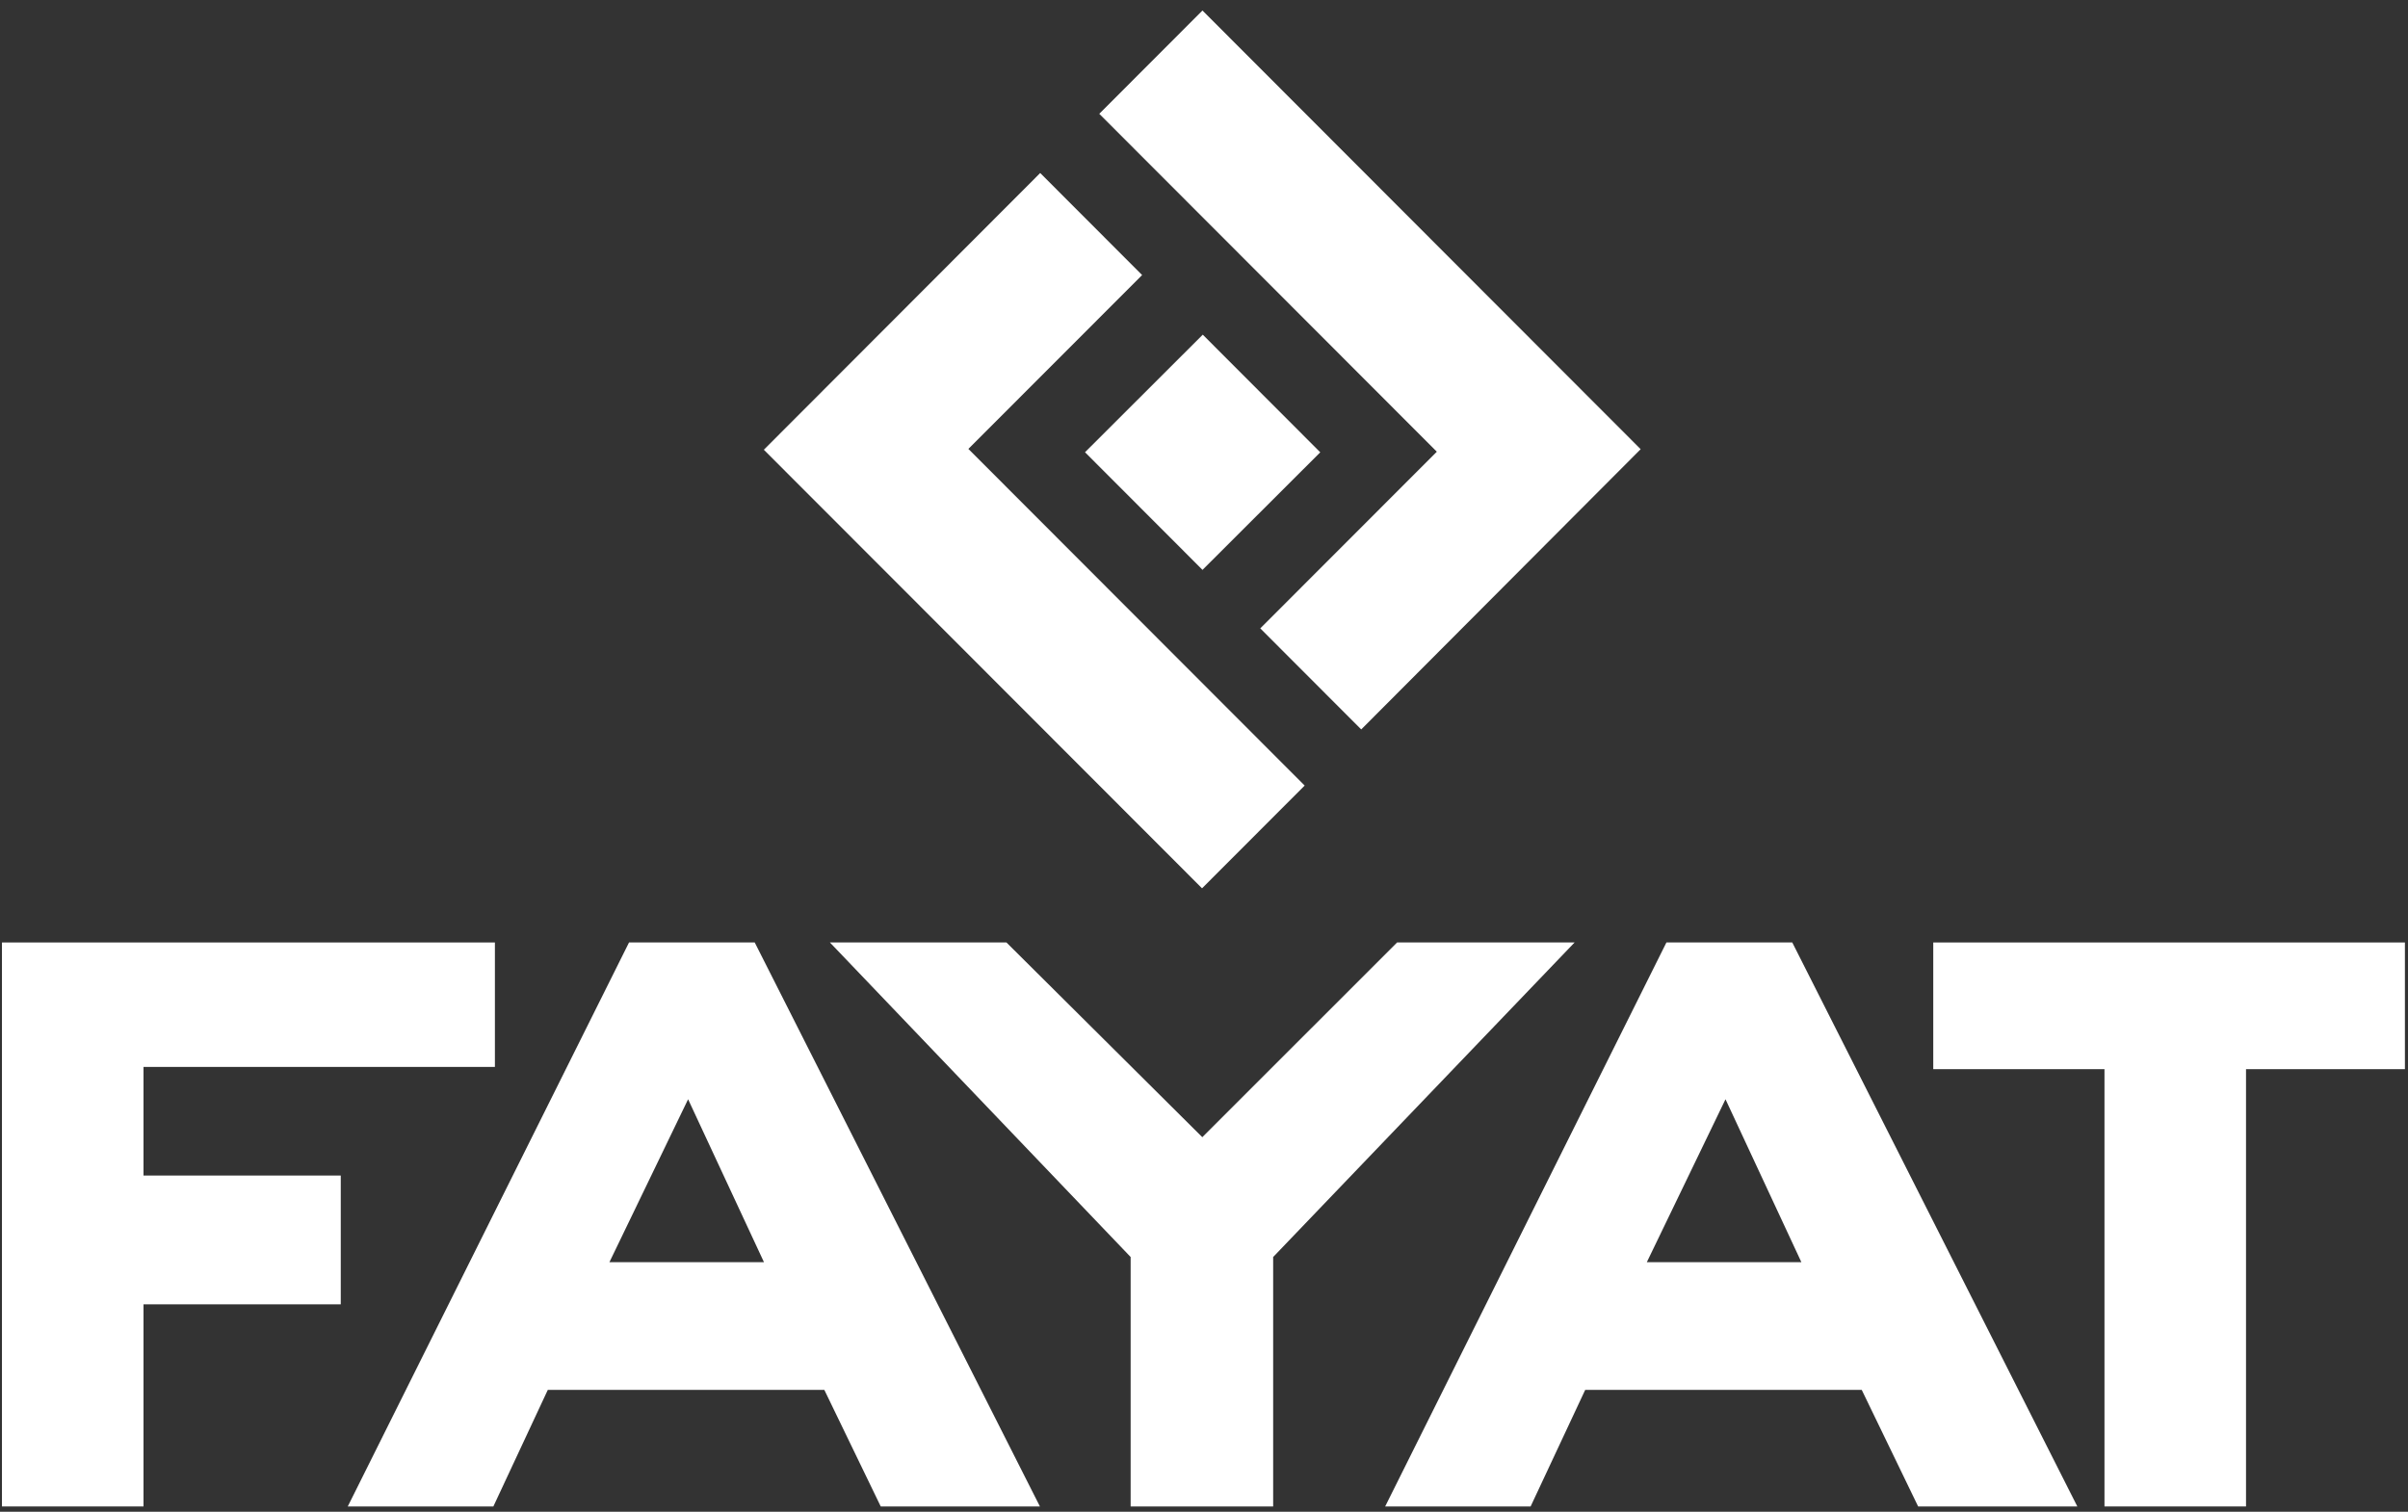
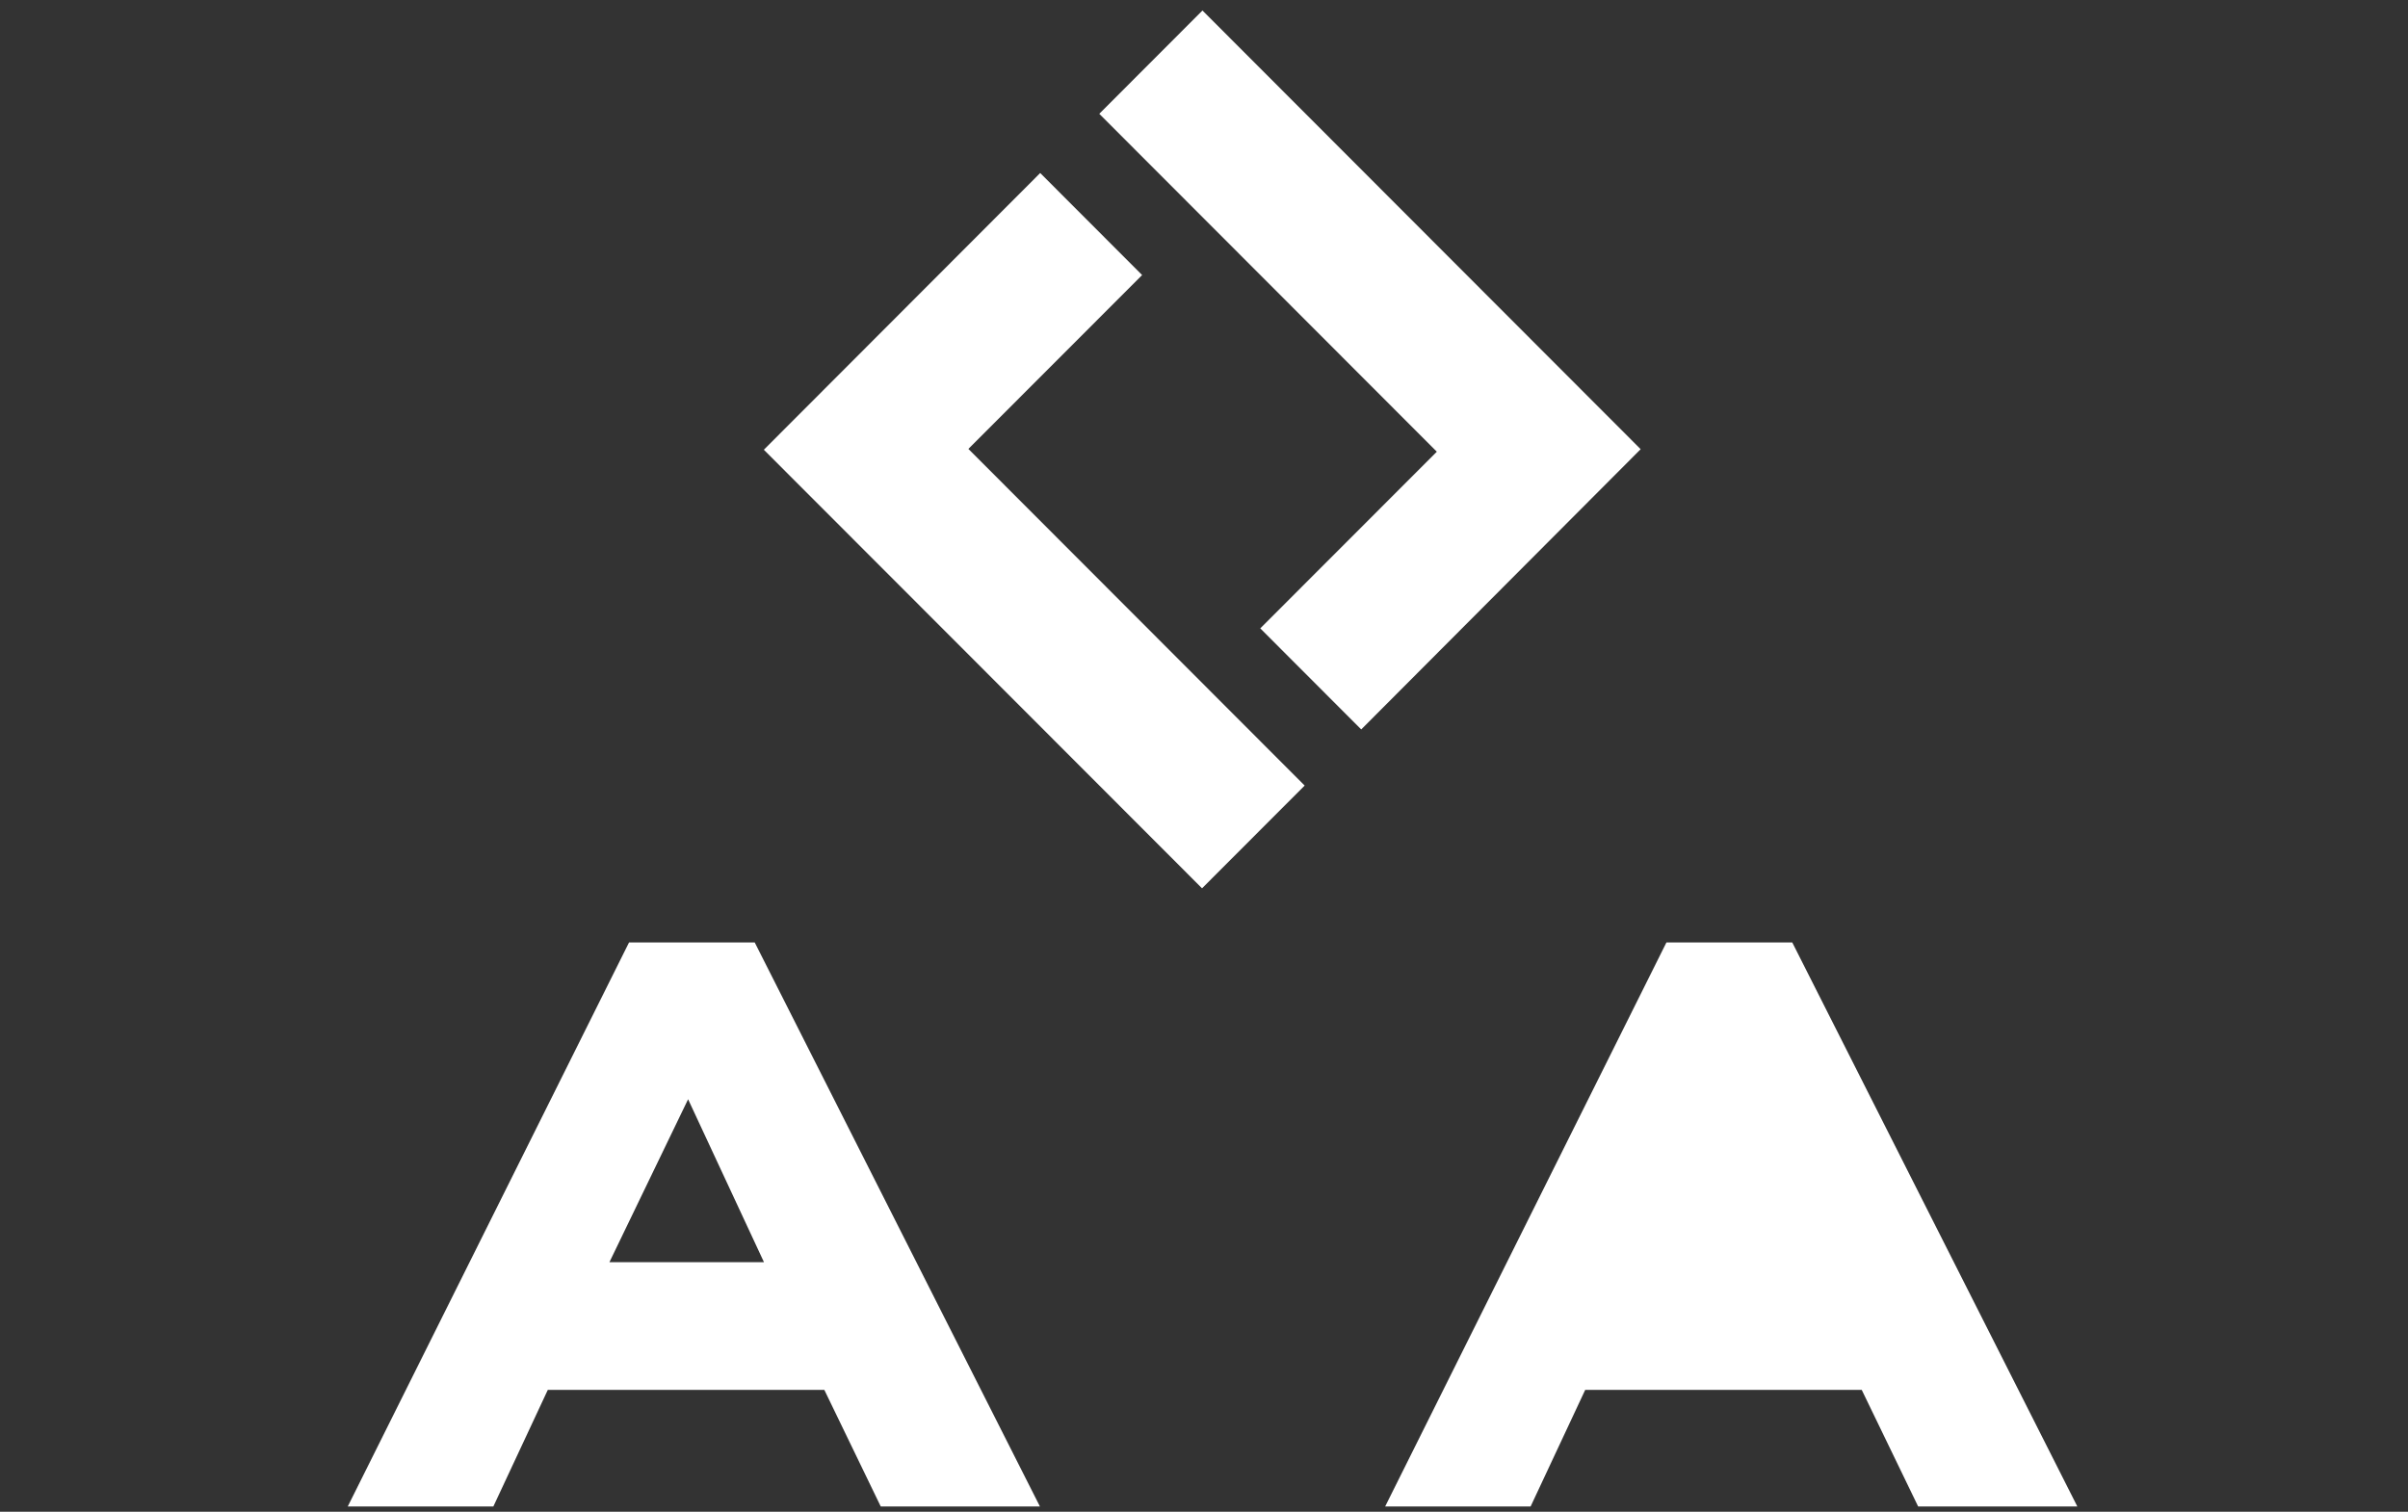
<svg xmlns="http://www.w3.org/2000/svg" version="1.1" id="Calque_1" x="0px" y="0px" viewBox="0 0 172 108" style="enable-background:new 0 0 172 108;" xml:space="preserve">
  <rect x="0" y="0" width="172" height="108" fill="#333333" stroke="none" />
  <style type="text/css">
	.st0{fill:#FFFFFF;}
</style>
-   <polygon class="st0" points="10.25,76.22 35.35,76.22 35.35,67.33 0.14,67.33 0.14,107.62 10.25,107.62 10.25,93.18 24.34,93.18   24.34,83.98 10.25,83.98 " />
  <path class="st0" d="M54.57,90.17H43.53l5.62-11.64L54.57,90.17z M44.93,67.33l-20.09,40.29h10.4l3.89-8.33h19.75l4.03,8.33h11.37  L53.91,67.33H44.93z" />
-   <polygon class="st0" points="71.89,67.33 85.88,81.24 99.79,67.33 112.47,67.33 90.94,89.8 90.94,107.62 80.76,107.62 80.76,89.8   59.28,67.33 " />
-   <path class="st0" d="M128.67,90.17h-11.04l5.62-11.64L128.67,90.17z M119.03,67.33l-20.09,40.29h10.39l3.9-8.33h19.75l4.03,8.33  h11.37l-20.36-40.29H119.03z" />
-   <polygon class="st0" points="138.09,67.33 138.09,76.38 150.32,76.38 150.32,107.62 160.43,107.62 160.43,76.38 171.78,76.38   171.78,67.33 " />
+   <path class="st0" d="M128.67,90.17h-11.04L128.67,90.17z M119.03,67.33l-20.09,40.29h10.39l3.9-8.33h19.75l4.03,8.33  h11.37l-20.36-40.29H119.03z" />
  <polygon class="st0" points="117.19,32.09 85.89,0.75 78.52,8.13 102.63,32.27 90.02,44.89 97.23,52.11 " />
-   <rect x="79.91" y="26.38" transform="matrix(0.708 -0.707 0.707 0.708 2.274 70.127)" class="st0" width="11.88" height="11.87" />
  <polygon class="st0" points="93.19,56.12 69.17,32.07 81.58,19.65 74.3,12.36 54.56,32.13 85.86,63.46 " />
</svg>